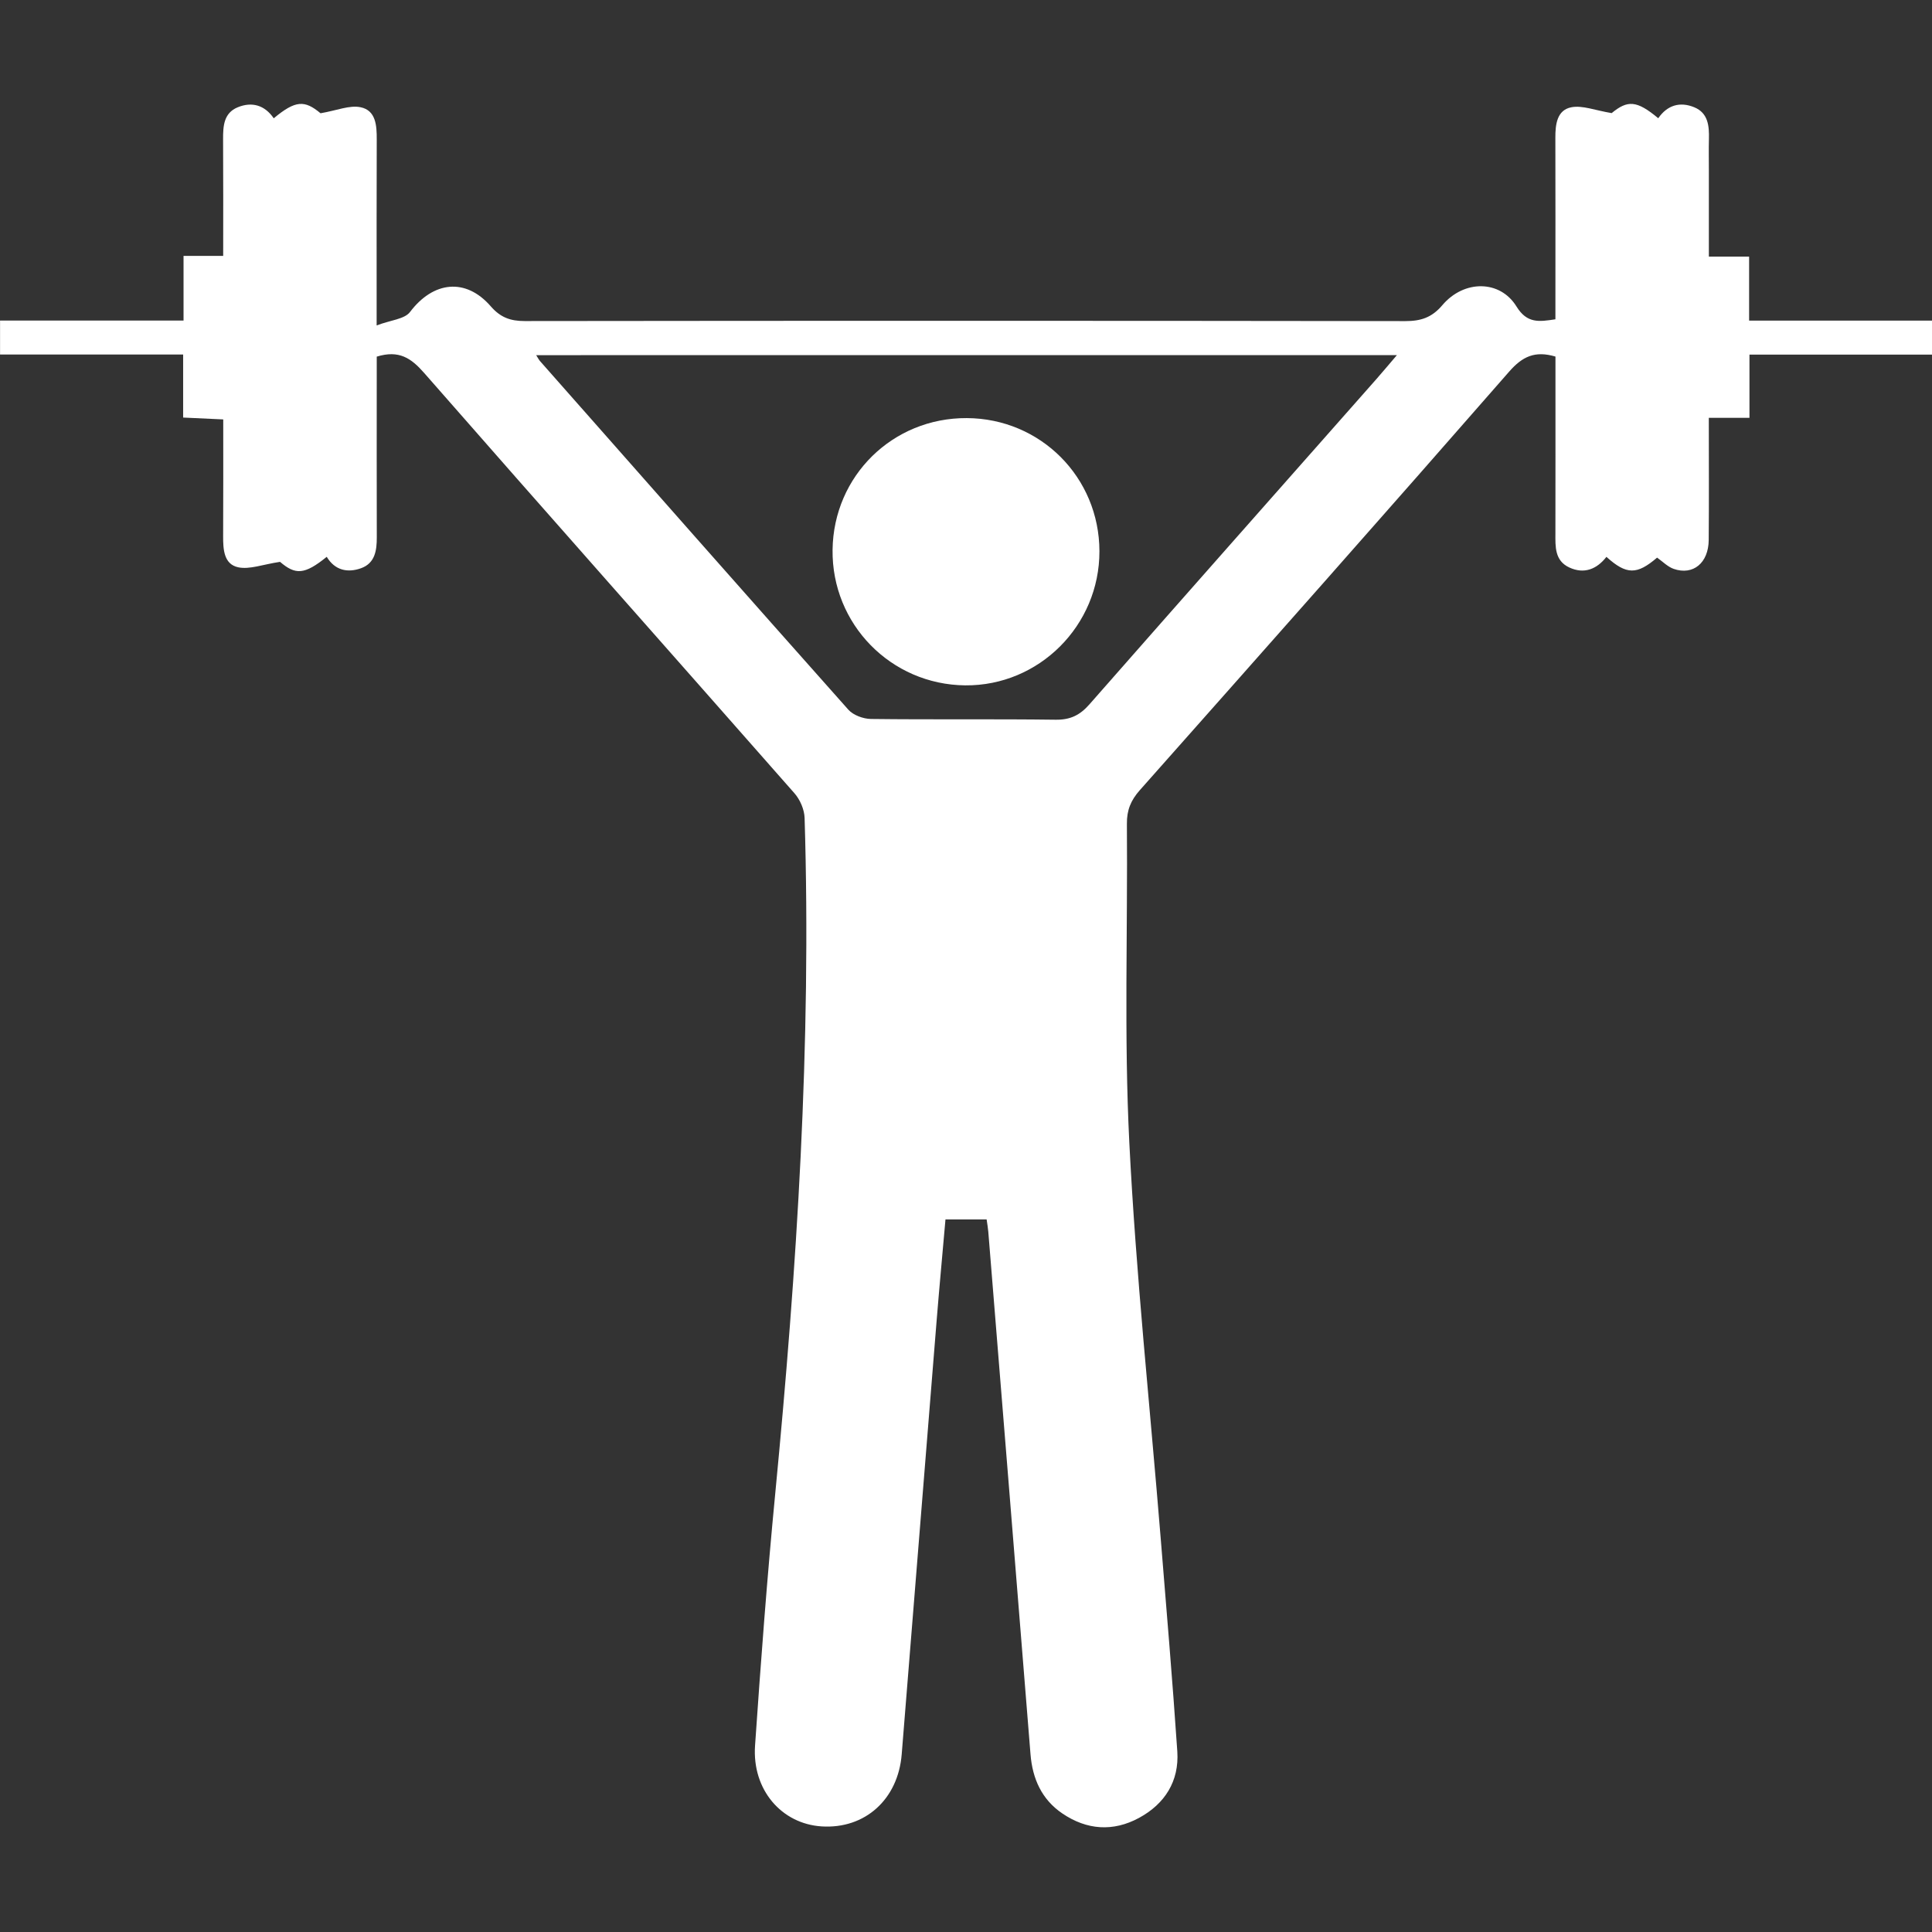
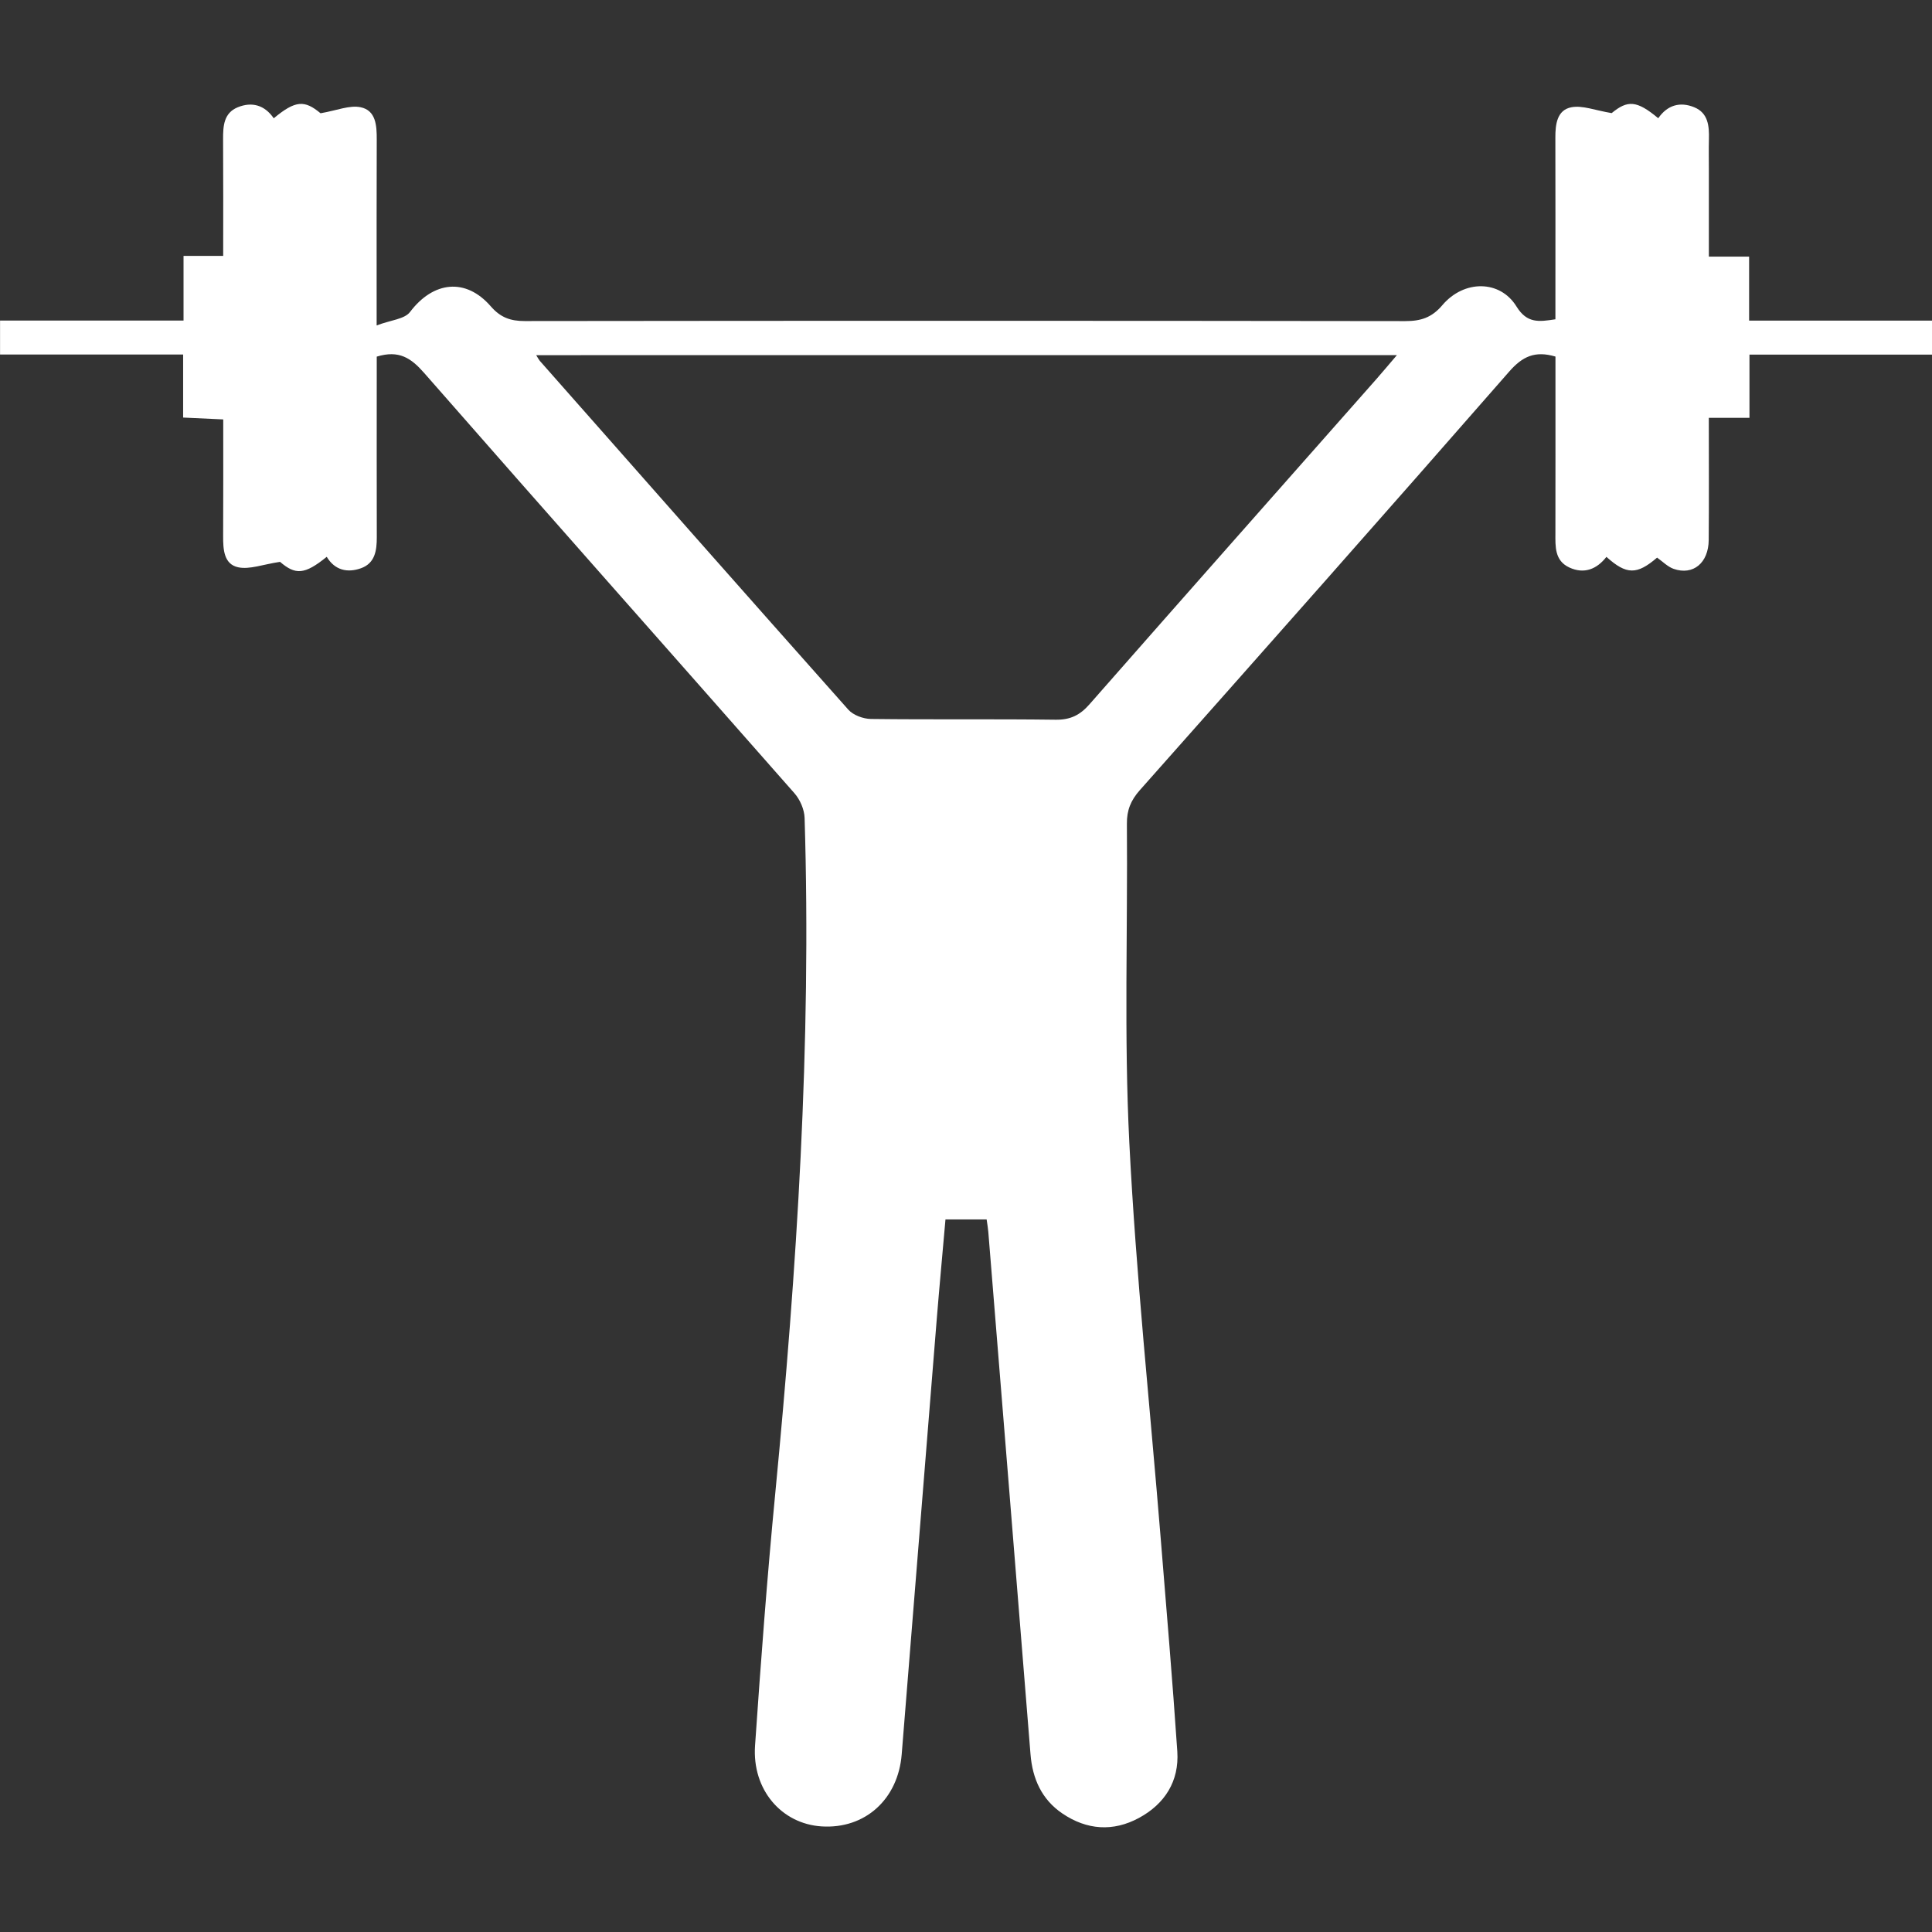
<svg xmlns="http://www.w3.org/2000/svg" version="1.1" id="Layer_1" x="0px" y="0px" viewBox="0 0 384 384" style="enable-background:new 0 0 384 384;" xml:space="preserve">
  <rect x="0" y="0" width="384" height="384" fill="#333333" stroke="none" />
  <style type="text/css">
	.st0{fill:#FFFFFF;}
</style>
  <path class="st0" d="M384,70.48c-11.97,0-23.93,0-36.28,0c0,4.26,0,8.21,0,12.57c-2.78,0-5.2,0-8.08,0c0,8.37,0.05,16.33-0.02,24.28  c-0.04,4.56-3.09,7.08-6.96,5.74c-1.2-0.42-2.19-1.46-3.3-2.24c-4,3.43-6.07,3.45-10.07-0.15c-1.91,2.45-4.43,3.48-7.38,2.11  c-2.92-1.36-2.77-4.14-2.76-6.81c0.02-10.37,0.01-20.75,0.01-31.12c0-1.34,0-2.69,0-3.99c-4.06-1.2-6.55-0.04-9.2,2.99  c-24.34,27.85-48.87,55.53-73.42,83.2c-1.78,2.01-2.59,3.97-2.56,6.67c0.17,21.12-0.58,42.28,0.48,63.35  c1.32,26.31,4.12,52.55,6.25,78.82c1.14,14.07,2.34,28.14,3.29,42.22c0.39,5.9-2.48,10.42-7.61,13.2  c-5.15,2.79-10.38,2.42-15.24-0.88c-4.11-2.79-5.94-6.91-6.33-11.78c-2.78-34.62-5.58-69.23-8.39-103.85  c-0.06-0.73-0.19-1.46-0.33-2.44c-2.69,0-5.24,0-8.18,0c-0.58,6.66-1.21,13.34-1.75,20.02c-2.33,28.76-4.64,57.53-6.95,86.29  c-0.72,8.95-7.29,14.88-15.92,14.33c-7.97-0.51-13.83-7.29-13.23-16.05c1.15-16.7,2.4-33.4,4.01-50.06  c4.31-44.68,7.22-89.41,5.84-134.33c-0.05-1.67-0.9-3.64-2.02-4.91c-24.51-27.87-49.16-55.62-73.6-83.54  c-2.58-2.94-4.98-4.6-9.42-3.24c0,0.99,0,2.31,0,3.63c0,10.75-0.02,21.5,0.01,32.24c0.01,2.65-0.34,5.19-3.14,6.19  c-2.69,0.96-5.2,0.41-6.81-2.27c-4.45,3.61-6.24,3.6-9.28,1c-3.44,0.51-6.04,1.56-8.32,1.08c-2.85-0.61-3-3.56-2.99-6.18  c0.04-7.61,0.02-15.22,0.02-23.21c-2.61-0.12-5.05-0.23-7.97-0.37c0-4.11,0-8.16,0-12.53c-12.46,0-24.42,0-36.39,0  c0-2.25,0-4.5,0-6.75c12.04,0,24.09,0,36.47,0c0-4.55,0-8.51,0-12.85c2.78,0,5.22,0,7.88,0c0-7.99,0.03-15.6-0.02-23.2  c-0.01-2.61,0.13-5.2,2.91-6.34c2.84-1.16,5.36-0.43,7.16,2.19c4.34-3.62,6.15-3.63,9.3-1c3.26-0.56,5.76-1.65,7.95-1.2  c3.07,0.63,3.23,3.65,3.22,6.41c-0.04,10.62-0.02,21.24-0.02,31.86c0,1.32,0,2.65,0,5.1c2.8-1.07,5.56-1.24,6.64-2.68  c4.61-6.09,11.06-6.86,16.05-1.11c1.93,2.22,3.91,2.92,6.73,2.92c58.34-0.07,116.69-0.07,175.03,0.01c3.08,0,5.26-0.68,7.37-3.17  c4.31-5.08,11.47-5.03,14.73,0.26c2.11,3.43,4.5,3.04,7.74,2.55c0-1.51,0-2.86,0-4.21c0-10.62,0.02-21.24-0.01-31.86  c-0.01-2.66,0.31-5.51,3.17-6.07c2.2-0.43,4.7,0.61,8.02,1.16c3.15-2.59,4.95-2.58,9.26,1.02c1.8-2.61,4.32-3.35,7.16-2.18  c2.77,1.14,2.98,3.73,2.91,6.34c-0.05,2-0.01,4-0.01,6c0,5.7,0,11.4,0,17.34c2.85,0,5.19,0,8,0c0,4.3,0,8.35,0,12.72  c12.43,0,24.39,0,36.36,0C384,65.98,384,68.23,384,70.48z M106.57,70.59c0.45,0.72,0.56,0.95,0.72,1.13  c20.41,23.13,40.81,46.28,61.32,69.33c0.98,1.1,2.96,1.83,4.48,1.85c12.24,0.15,24.48-0.01,36.72,0.15c2.9,0.04,4.82-0.89,6.71-3.04  c18.96-21.59,38-43.09,57.02-64.63c1.27-1.44,2.5-2.92,4.11-4.8C220.32,70.59,163.68,70.59,106.57,70.59z" />
-   <path class="st0" d="M192.15,83.1c14.68,0.07,26.35,11.78,26.37,26.47c0.02,14.77-12.01,26.78-26.67,26.65  c-14.78-0.14-26.56-12.18-26.37-26.95C165.67,94.57,177.44,83.03,192.15,83.1z" />
</svg>